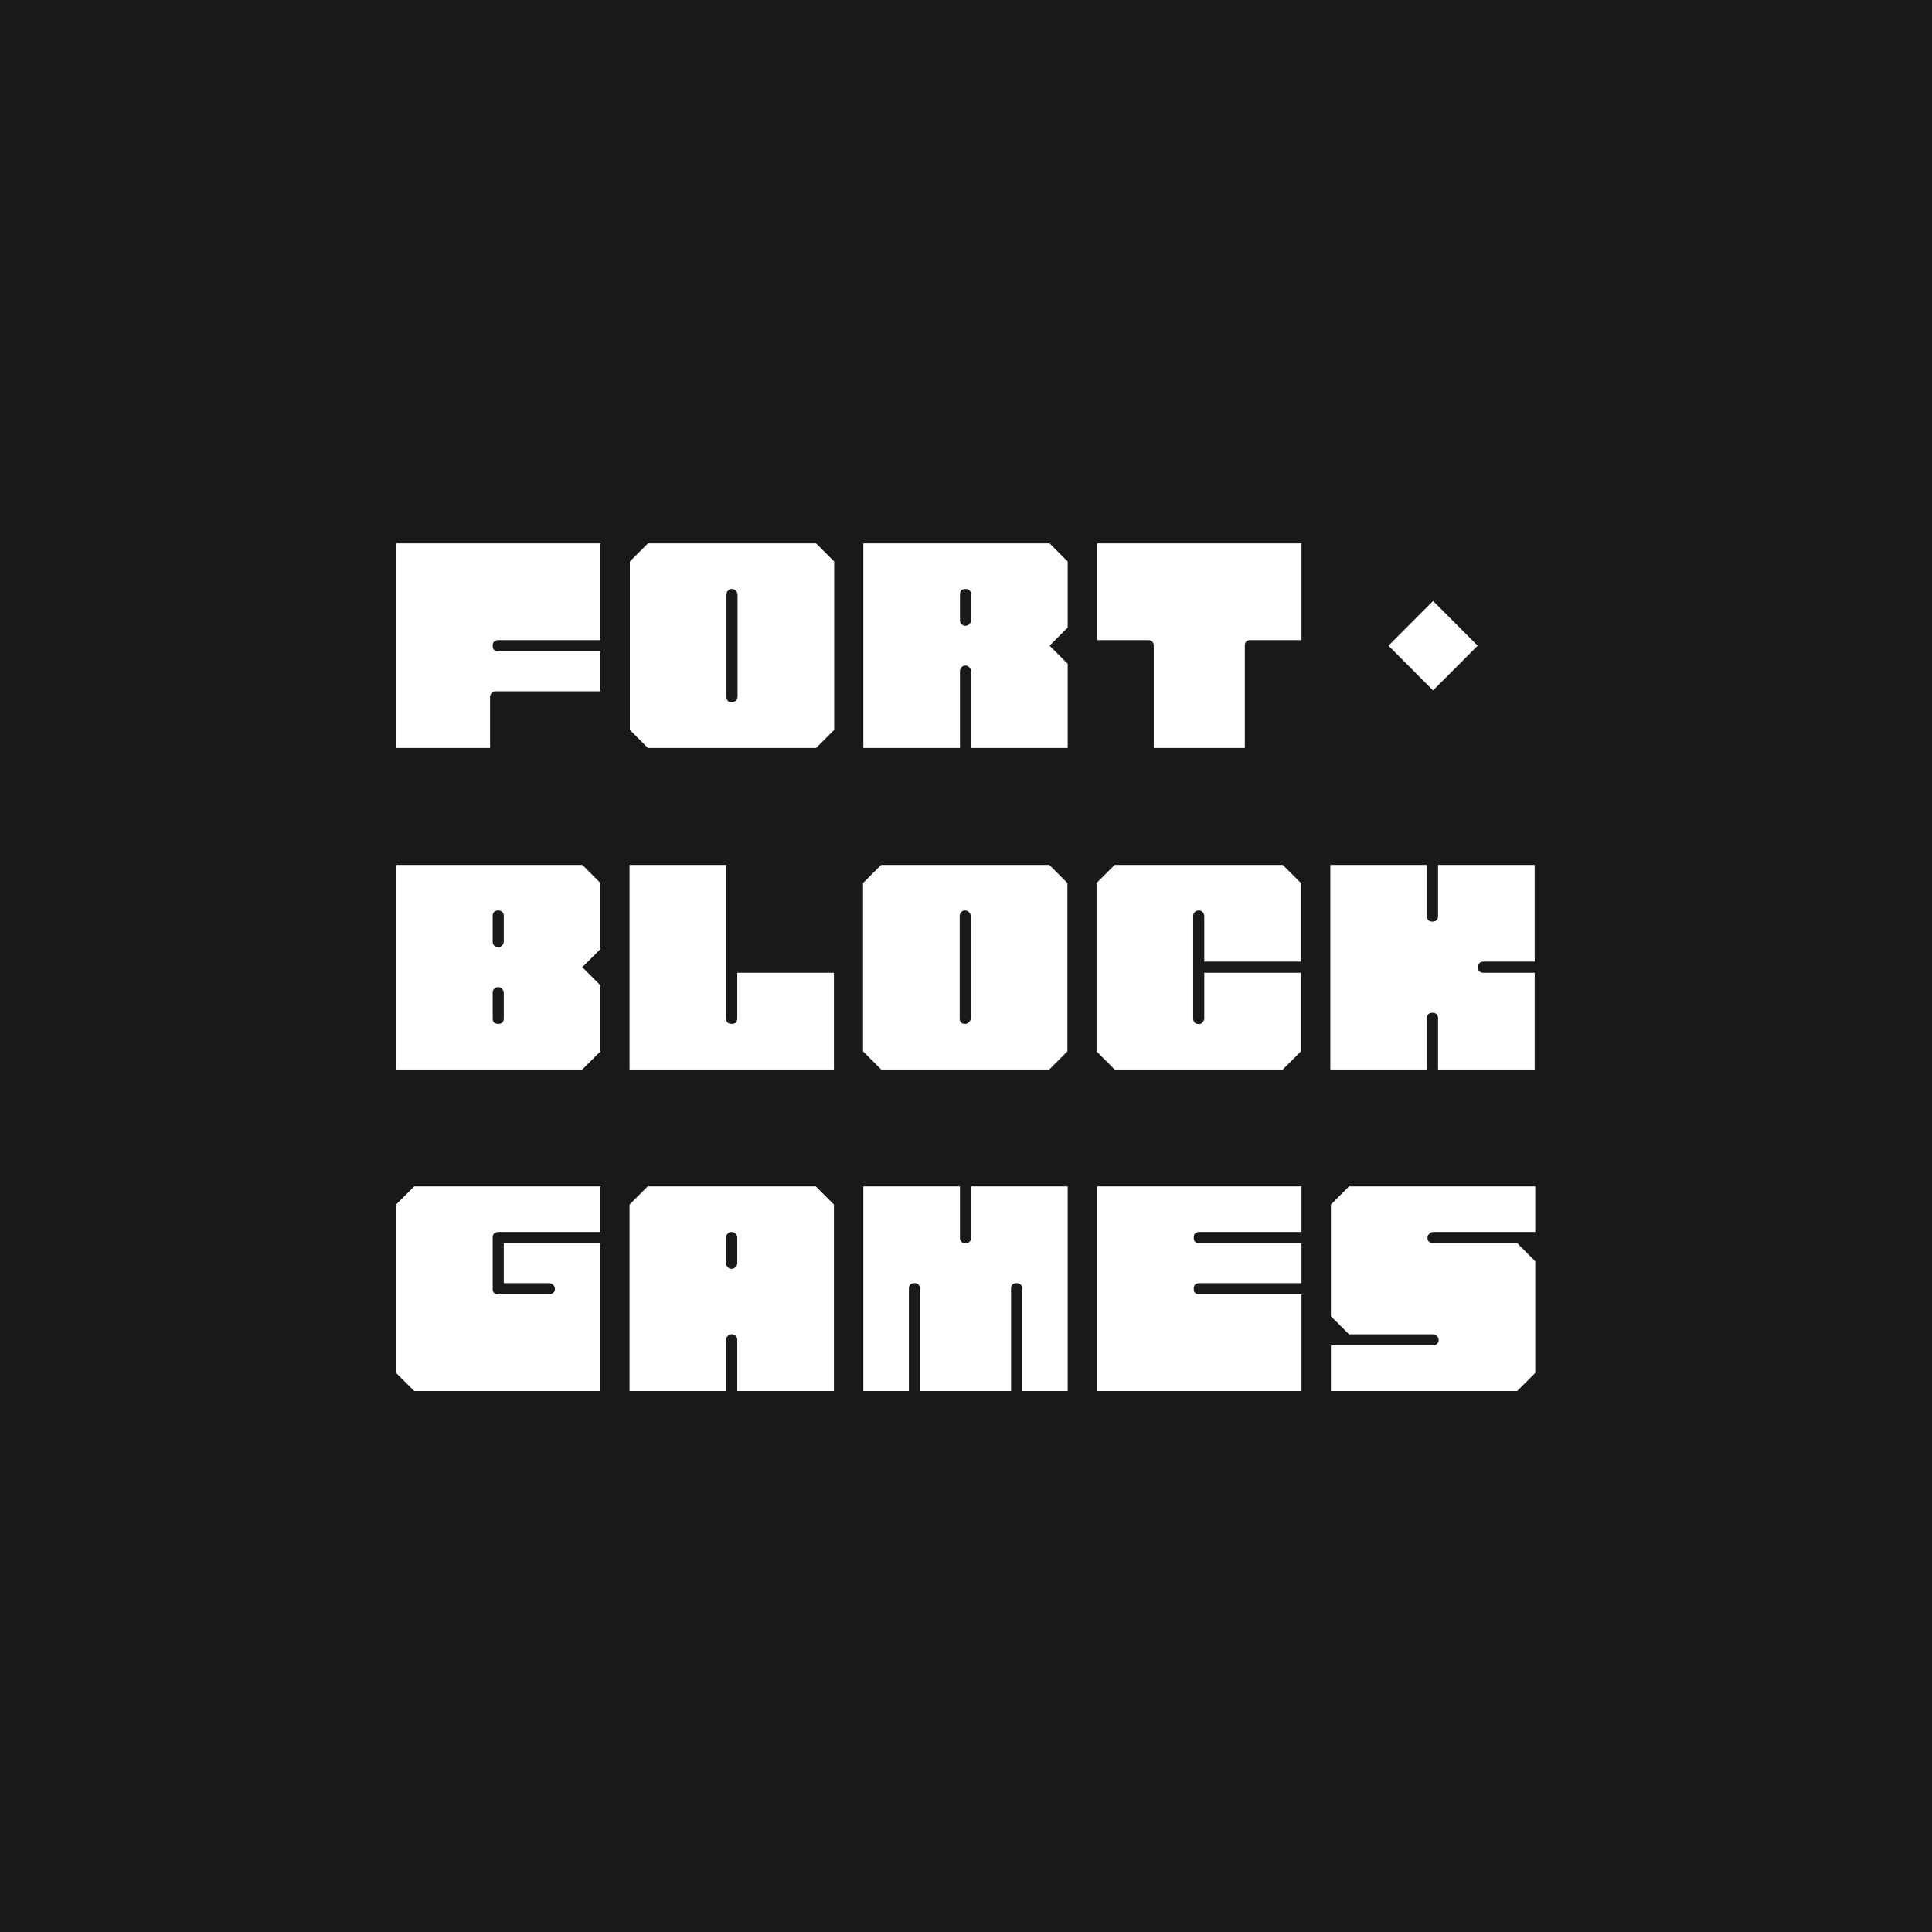
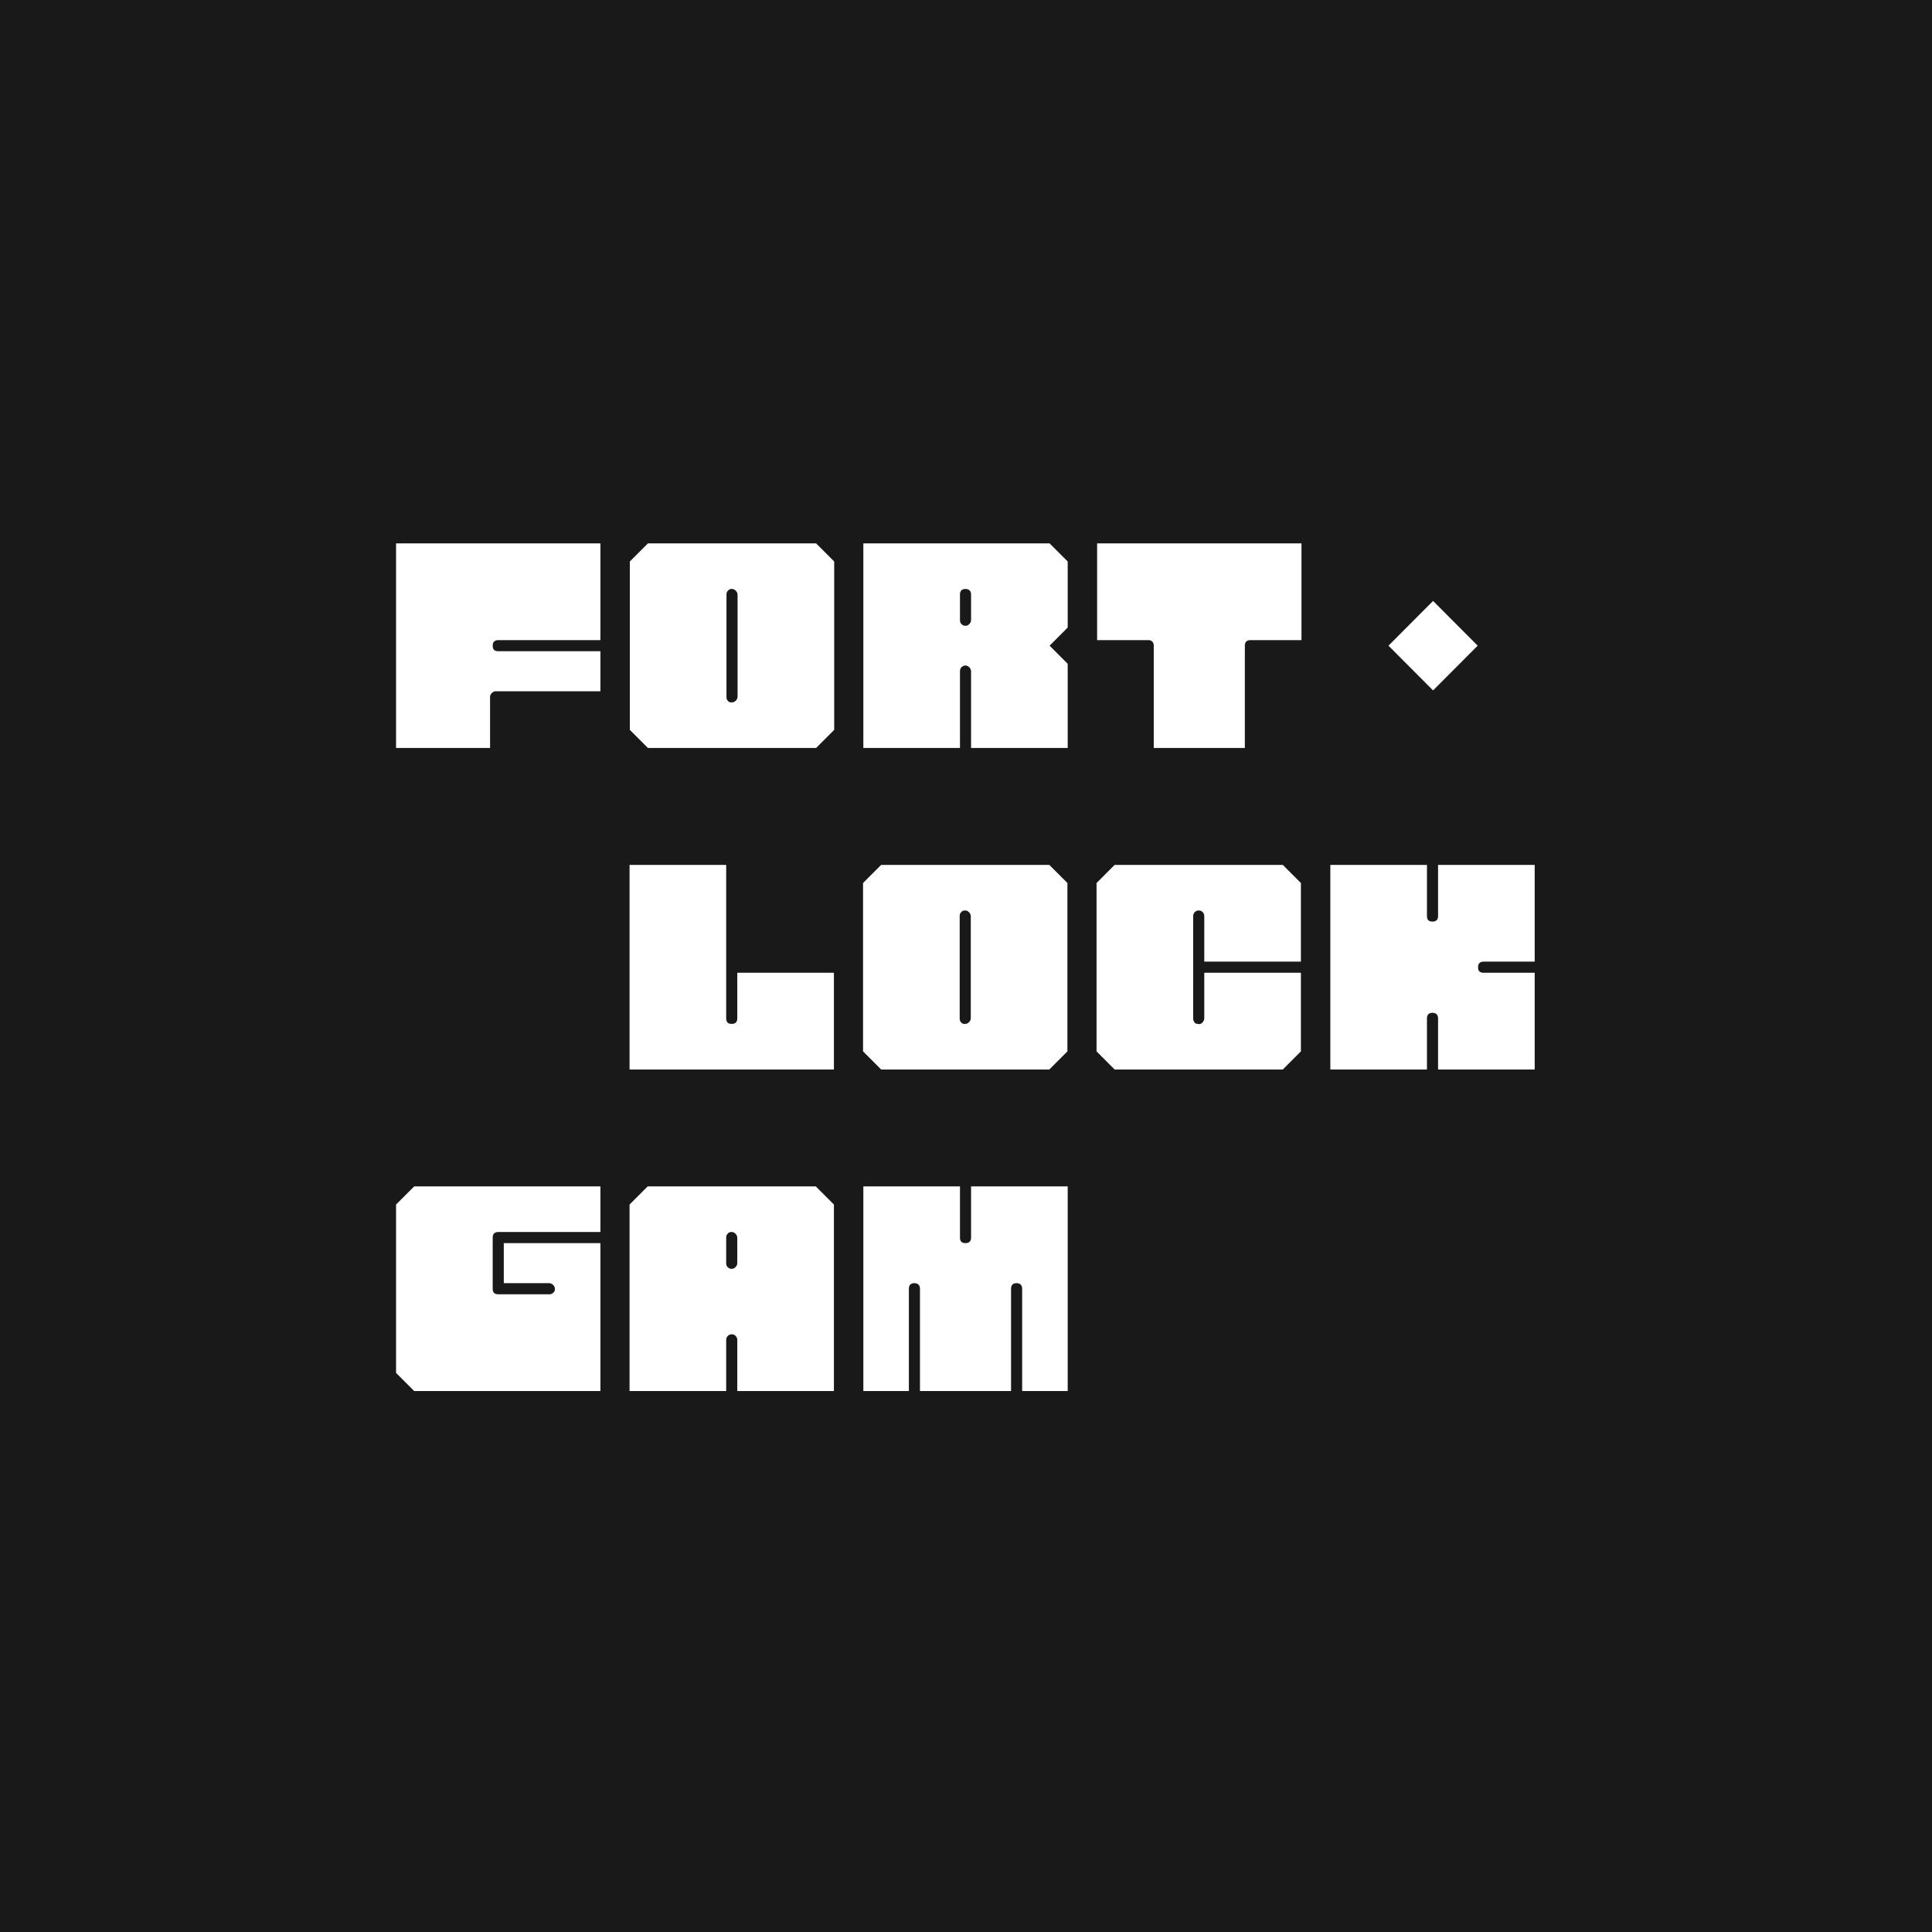
<svg xmlns="http://www.w3.org/2000/svg" width="800" height="800" viewBox="0 0 800 800" fill="none">
  <rect width="800" height="800" fill="#191919" />
  <g clip-path="url(#clip0_2154_1285)">
    <path d="M248.621 269.66V286.242H205.343C204.618 286.242 204.134 286.484 203.651 286.968C203.167 287.452 202.925 287.936 202.925 288.541V309.722H164V225H248.621V265.061H206.31C204.739 265.061 204.013 265.908 204.013 267.361C204.013 268.934 204.739 269.66 206.31 269.66H248.621Z" fill="white" />
    <path d="M268.298 309.722L260.803 302.218V232.504L268.298 225H337.928L345.423 232.504V302.218L337.928 309.722H268.298ZM300.816 288.541C300.816 289.267 300.937 289.752 301.421 290.236C301.783 290.72 302.267 290.841 302.871 290.841H303.113C303.717 290.841 304.201 290.599 304.684 290.115C305.168 289.631 305.41 289.146 305.41 288.42V246.301C305.41 245.696 305.168 245.091 304.684 244.607C304.201 244.123 303.717 243.881 303.113 243.881H302.871C302.267 243.881 301.783 244.123 301.421 244.607C300.937 245.091 300.816 245.575 300.816 246.18V288.541Z" fill="white" />
    <path d="M442.111 259.857L434.616 267.361L442.111 274.865V309.722H402.097V278.012C402.097 277.406 401.856 276.801 401.372 276.317C400.889 275.833 400.405 275.591 399.801 275.591C399.075 275.591 398.592 275.833 398.108 276.317C397.625 276.801 397.504 277.406 397.504 278.012V309.722H357.49V225H434.616L442.111 232.504V259.857ZM397.504 256.71C397.504 257.436 397.625 257.92 398.108 258.405C398.592 258.889 399.075 259.131 399.801 259.131C400.405 259.131 400.889 258.889 401.372 258.405C401.856 257.92 402.097 257.436 402.097 256.71V246.18C402.097 244.728 401.251 243.881 399.801 243.881C398.229 243.881 397.504 244.728 397.504 246.18V256.71Z" fill="white" />
    <path d="M517.758 265.061C516.187 265.061 515.462 265.908 515.462 267.361V309.722H477.745V267.361C477.745 265.908 476.899 265.061 475.448 265.061H454.293V225H538.914V265.061H517.758Z" fill="white" />
    <rect width="26.165" height="26.165" transform="matrix(0.706 -0.708 0.706 0.708 574.932 267.361)" fill="white" />
-     <path d="M248.621 392.991L241.126 400.495L248.621 407.999V435.352L241.126 442.856H164V358.134H241.126L248.621 365.638V392.991ZM204.013 389.844C204.013 390.57 204.134 391.055 204.618 391.539C205.101 392.023 205.585 392.265 206.31 392.265C206.915 392.265 207.398 392.023 207.882 391.539C208.365 391.055 208.607 390.57 208.607 389.844V379.315C208.607 377.862 207.761 377.015 206.31 377.015C204.739 377.015 204.013 377.862 204.013 379.315V389.844ZM208.607 411.146C208.607 410.541 208.365 409.935 207.882 409.451C207.398 408.967 206.915 408.725 206.31 408.725C205.585 408.725 205.101 408.967 204.618 409.451C204.134 409.935 204.013 410.541 204.013 411.146V421.675C204.013 423.249 204.739 423.975 206.31 423.975C207.761 423.975 208.607 423.249 208.607 421.675V411.146Z" fill="white" />
    <path d="M305.292 402.795H345.306V442.856H260.686V358.134H300.698V421.675C300.698 423.249 301.424 423.975 302.995 423.975C304.446 423.975 305.292 423.249 305.292 421.675V402.795Z" fill="white" />
    <path d="M364.866 442.856L357.371 435.352V365.638L364.866 358.134H434.497L441.992 365.638V435.352L434.497 442.856H364.866ZM397.385 421.675C397.385 422.402 397.505 422.886 397.989 423.37C398.352 423.854 398.835 423.975 399.44 423.975H399.681C400.286 423.975 400.769 423.733 401.253 423.249C401.736 422.765 401.978 422.281 401.978 421.554V379.436C401.978 378.83 401.736 378.225 401.253 377.741C400.769 377.257 400.286 377.015 399.681 377.015H399.44C398.835 377.015 398.352 377.257 397.989 377.741C397.505 378.225 397.385 378.709 397.385 379.315V421.675Z" fill="white" />
    <path d="M498.664 402.795H538.677V435.352L531.182 442.856H461.552L454.057 435.352V365.638L461.552 358.134H531.182L538.677 365.638V398.195H498.664V379.315C498.664 378.709 498.422 378.104 497.938 377.62C497.455 377.136 496.971 377.015 496.367 377.015C495.642 377.015 495.158 377.257 494.675 377.741C494.191 378.225 494.07 378.83 494.07 379.436V421.554C494.07 422.281 494.191 422.765 494.554 423.249C494.795 423.733 495.279 423.975 496.004 423.975C496.73 424.217 497.334 423.975 497.818 423.491C498.301 423.007 498.664 422.402 498.664 421.675V402.795Z" fill="white" />
    <path d="M612.03 400.495C612.03 402.068 612.755 402.795 614.327 402.795H635.482V442.856H595.469V421.675C595.469 420.223 594.622 419.376 593.172 419.376C591.6 419.376 590.875 420.223 590.875 421.675V442.856H550.861V358.134H590.875V379.315C590.875 380.888 591.6 381.614 593.172 381.614C594.622 381.614 595.469 380.888 595.469 379.315V358.134H635.482V398.195H614.327C612.755 398.195 612.03 399.043 612.03 400.495Z" fill="white" />
    <path d="M208.607 514.748H248.621V575.99H171.495L164 568.486V498.772L171.495 491.268H248.621V510.149H206.31C204.739 510.149 204.013 510.996 204.013 512.449V533.629C204.013 535.203 204.739 535.929 206.31 535.929H227.465C228.07 535.929 228.553 535.808 229.037 535.324C229.521 534.961 229.762 534.476 229.762 533.871V533.629C229.762 533.024 229.521 532.54 229.037 532.056C228.553 531.572 227.949 531.33 227.345 531.33H208.607V514.748Z" fill="white" />
    <path d="M300.698 575.99H260.686V498.772L268.181 491.268H337.811L345.306 498.772V575.99H305.292V554.81C305.292 554.204 305.05 553.72 304.688 553.236C304.204 552.752 303.721 552.51 303.237 552.51H302.995C302.27 552.51 301.786 552.752 301.303 553.236C300.819 553.72 300.698 554.326 300.698 554.931V575.99ZM300.698 522.978C300.698 523.705 300.819 524.189 301.303 524.673C301.786 525.157 302.27 525.399 302.995 525.399C303.6 525.399 304.083 525.157 304.567 524.673C305.05 524.189 305.292 523.705 305.292 522.978V512.57C305.292 511.965 305.05 511.359 304.567 510.875C304.083 510.391 303.6 510.149 302.995 510.149H302.753C302.149 510.149 301.666 510.391 301.303 510.875C300.819 511.359 300.698 511.844 300.698 512.449V522.978Z" fill="white" />
    <path d="M402.097 491.268H442.111V575.99H423.253V533.629C423.253 532.177 422.406 531.33 420.956 531.33C419.384 531.33 418.659 532.177 418.659 533.629V575.99H380.942V533.629C380.942 532.177 380.096 531.33 378.645 531.33C377.074 531.33 376.349 532.177 376.349 533.629V575.99H357.49V491.268H397.504V512.449C397.504 514.022 398.229 514.748 399.801 514.748C401.251 514.748 402.097 514.022 402.097 512.449V491.268Z" fill="white" />
-     <path d="M538.914 535.929V575.99H454.293V491.268H538.914V510.149H496.603C495.032 510.149 494.306 510.996 494.306 512.449C494.306 514.022 495.032 514.748 496.603 514.748H538.914V531.33H496.603C495.032 531.33 494.306 532.177 494.306 533.629C494.306 535.203 495.032 535.929 496.603 535.929H538.914Z" fill="white" />
-     <path d="M628.223 514.748L635.718 522.252V568.486L628.223 575.99H551.098V557.109H593.408C594.012 557.109 594.496 556.988 594.98 556.504C595.463 556.141 595.705 555.657 595.705 555.052V554.81C595.705 554.204 595.463 553.72 594.98 553.236C594.496 552.752 593.892 552.51 593.287 552.51H558.593L551.098 545.006V498.772L558.593 491.268H635.718V510.149H593.529C592.804 510.149 592.32 510.391 591.836 510.875C591.353 511.359 591.111 511.844 591.111 512.449V512.691C591.111 513.296 591.232 513.78 591.716 514.143C592.199 514.627 592.683 514.748 593.408 514.748H628.223Z" fill="white" />
  </g>
  <defs>
    <clipPath id="clip0_2154_1285">
      <rect width="472.667" height="350.99" fill="white" transform="translate(164 225)" />
    </clipPath>
  </defs>
</svg>